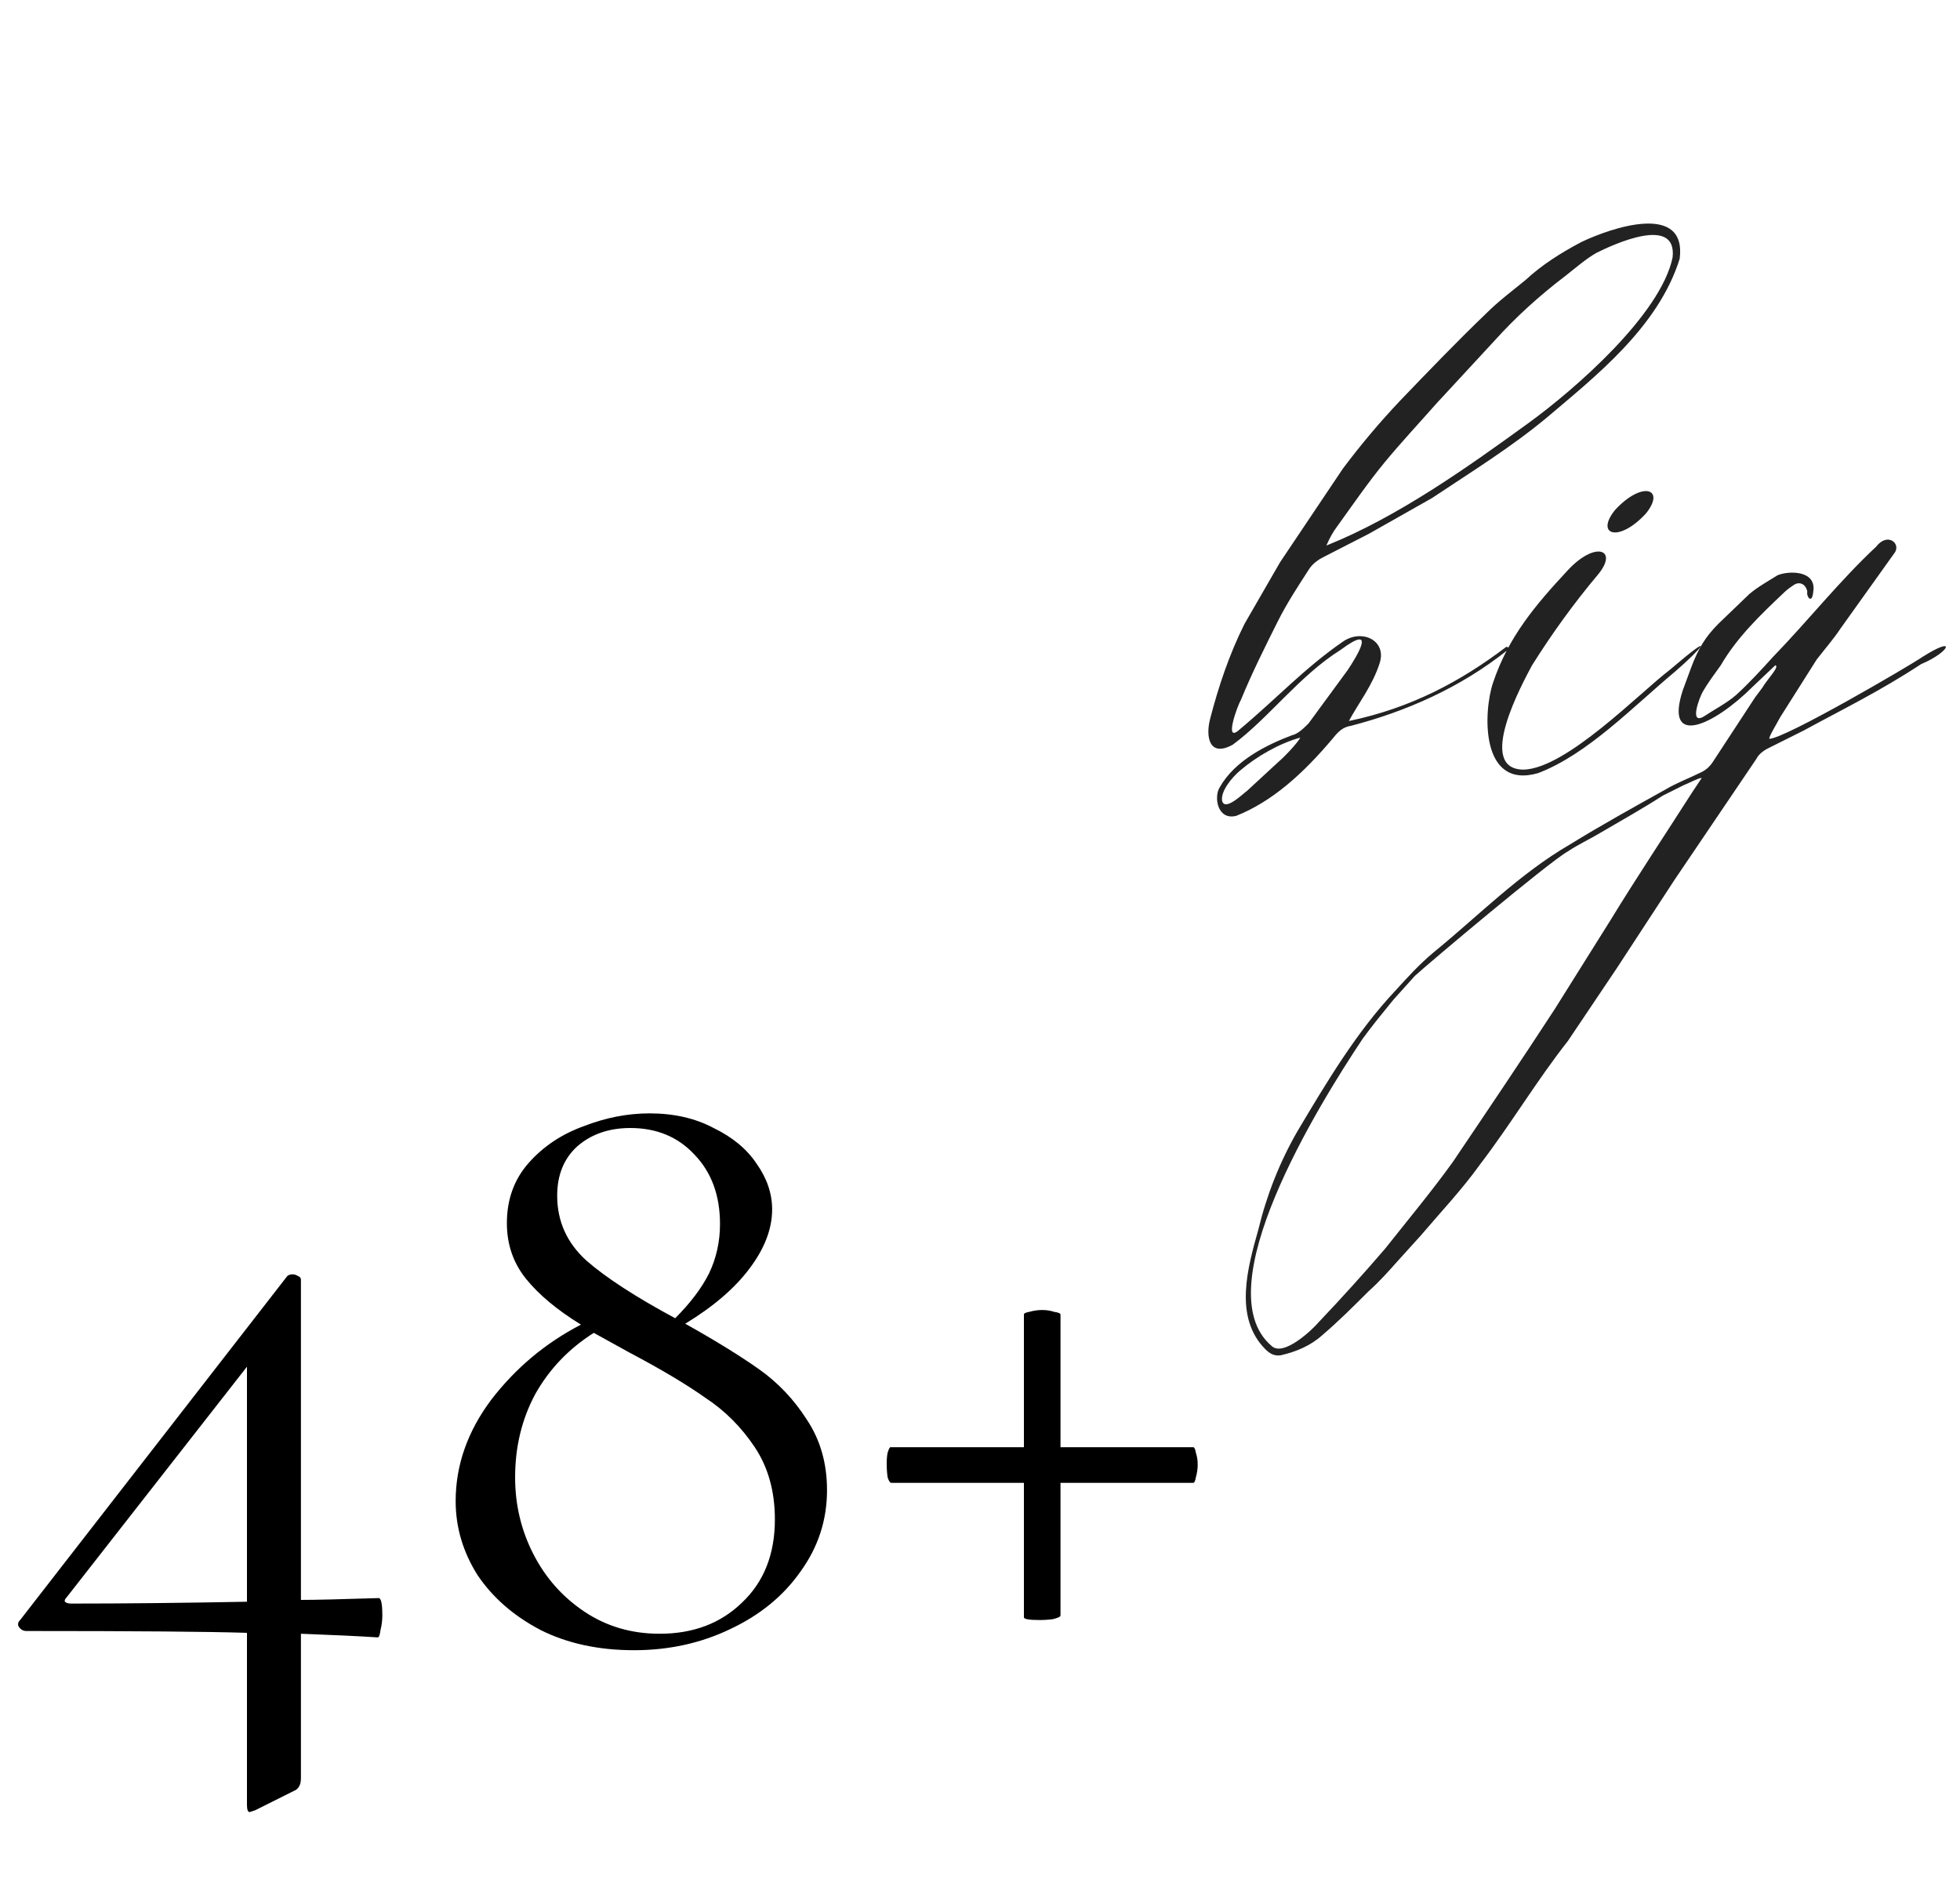
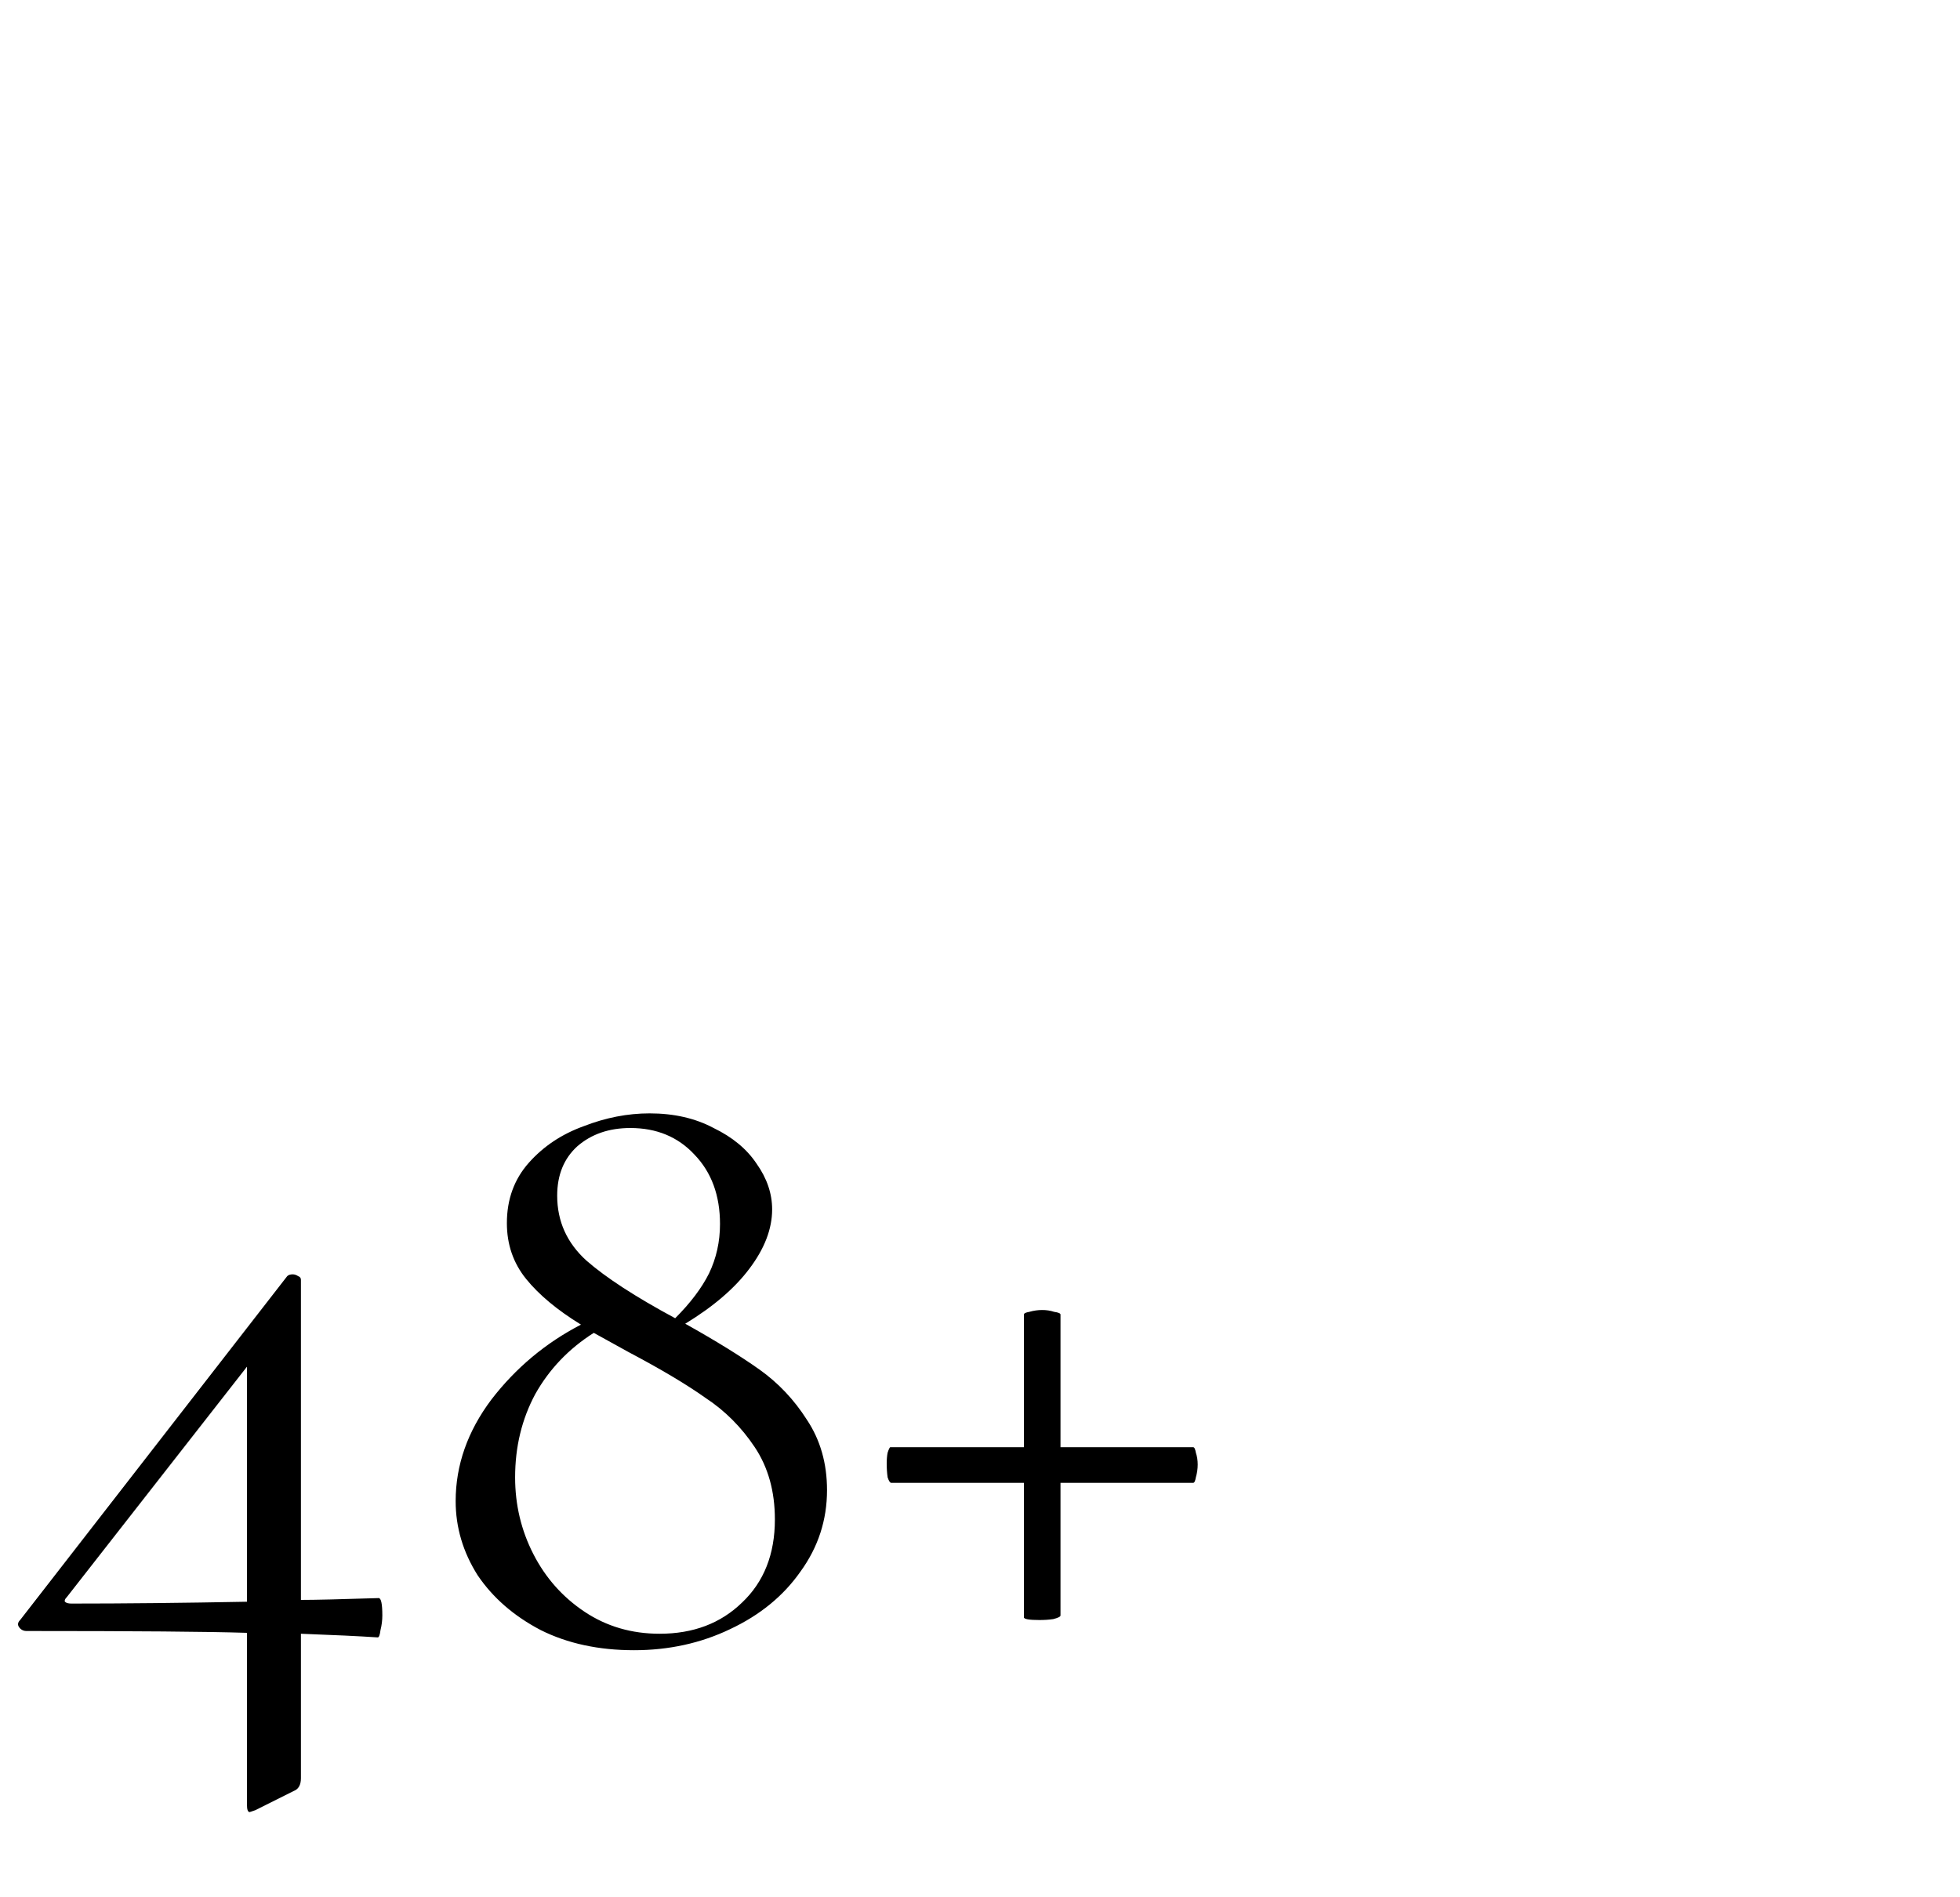
<svg xmlns="http://www.w3.org/2000/svg" width="250" height="242" viewBox="0 0 250 242" fill="none">
-   <path d="M163.282 71.713L158.745 79.577C156.779 83.509 155.418 87.593 154.36 91.676C153.755 93.944 154.208 96.667 157.233 95.003C161.77 91.676 165.702 86.231 170.995 82.904C175.684 79.426 173.113 83.66 171.903 85.475L166.912 92.281C166.307 92.886 165.551 93.642 164.795 93.793C161.619 95.003 157.535 96.969 155.569 100.448C154.813 101.657 155.267 104.682 157.687 104.077C162.224 102.262 166.156 98.784 170.088 94.096C170.693 93.34 171.298 92.735 172.356 92.583C179.313 90.769 186.27 87.744 192.319 82.904C192.622 82.904 192.319 82.299 192.017 82.602C186.421 86.836 180.069 90.315 172.054 91.978C173.264 89.71 175.079 87.441 175.986 84.568C176.893 81.694 173.718 80.182 171.298 81.846C166.458 85.173 162.677 89.256 158.14 93.037C156.023 95.003 157.838 90.012 158.292 89.256C159.653 85.929 161.316 82.602 162.98 79.275C164.19 76.855 165.702 74.586 167.063 72.469C167.517 71.864 168.122 71.41 168.727 71.108L174.625 68.083L182.64 63.546C187.631 60.219 192.773 57.043 197.31 53.262C203.36 48.12 211.526 41.769 214.248 32.997C215.156 25.738 205.477 29.065 201.696 30.88C199.125 32.241 196.705 33.753 194.588 35.719C192.924 37.08 191.11 38.441 189.597 39.954C185.816 43.583 182.187 47.364 178.557 51.145C175.986 53.867 173.566 56.741 171.298 59.765L163.282 71.713ZM169.181 69.596C169.634 68.537 170.088 67.781 170.542 67.176C172.508 64.454 174.474 61.58 176.591 59.009C178.708 56.438 180.977 54.019 183.245 51.447L190.656 43.432C193.378 40.407 196.403 37.685 199.579 35.265C200.94 34.207 202.301 32.997 203.662 32.241C205.779 31.182 213.946 27.401 213.341 32.846C211.829 40.105 200.94 49.633 194.89 54.019C187.177 59.614 178.255 65.966 169.181 69.596ZM165.853 94.096C165.551 94.701 164.039 96.364 162.98 97.272L159.048 100.901C158.594 101.204 156.174 103.623 155.872 102.111C155.721 100.901 157.082 99.238 158.14 98.33C160.258 96.515 163.131 94.852 165.853 94.096ZM199.952 72.772C195.869 77.157 192.39 81.241 190.424 87.139C189.214 90.769 188.761 100.75 196.171 98.633C202.523 96.213 208.27 90.164 213.714 85.626C217.042 82.753 219.159 80.182 212.958 85.475C209.177 88.349 199.801 98.028 194.356 98.179C188.156 98.179 194.205 87.139 195.415 84.87C197.986 80.787 200.708 77.006 203.884 73.225C206.455 70.049 203.43 68.991 199.952 72.772ZM206.001 65.059C203.43 68.235 206.455 69.293 209.934 65.512C212.505 62.336 209.48 61.278 206.001 65.059ZM226.442 84.87C227.047 85.022 225.383 86.685 224.778 87.744L223.871 88.954L218.426 97.272C218.124 97.725 217.67 98.179 217.065 98.481C215.553 99.238 213.889 99.843 212.377 100.75C208.294 103.019 204.21 105.287 200.278 107.707C193.775 111.488 188.633 116.781 182.886 121.469C181.071 122.981 179.559 124.645 178.047 126.309C173.056 131.602 169.275 137.954 165.494 144.306C163.226 148.238 161.562 152.472 160.503 156.858C159.142 161.698 157.328 168.049 161.411 172.133C161.865 172.586 162.469 173.04 163.377 172.889C165.343 172.435 167.158 171.679 168.67 170.318C170.787 168.503 172.602 166.688 174.568 164.722C175.929 163.512 177.139 162.151 178.349 160.79L181.223 157.614C183.794 154.59 186.516 151.716 188.784 148.54C192.716 143.398 196.044 137.802 199.976 132.812L206.176 123.586L213.587 112.244L224.022 96.818C224.324 96.213 224.929 95.759 225.534 95.457L230.071 93.188C235.062 90.466 239.75 88.198 245.044 84.719C248.673 83.207 249.732 80.938 245.195 83.812C243.682 84.87 227.652 94.247 225.686 94.247C225.534 94.096 226.744 92.13 227.047 91.525L231.735 84.114C232.794 82.753 233.852 81.543 234.76 80.182L241.565 70.654C242.624 69.444 240.809 67.781 239.297 69.747C234.608 74.133 230.676 79.123 226.139 83.812C224.627 85.475 223.115 87.139 221.451 88.651C220.241 89.71 218.729 90.466 217.368 91.373C215.402 92.583 216.763 88.954 217.216 88.198C217.821 87.139 218.729 85.929 219.485 84.87C221.602 81.241 224.627 78.367 227.5 75.645C227.954 75.191 228.408 74.889 228.861 74.586C229.618 74.133 230.374 74.586 230.525 75.494C230.374 76.099 231.13 77.157 231.281 75.494C231.735 72.772 228.257 72.772 226.744 73.376C225.534 74.133 224.173 74.889 223.115 75.796L219.182 79.577C217.519 81.241 216.611 82.753 215.704 85.173L214.645 88.046C212.226 95.457 218.578 92.583 223.568 87.593L226.442 84.87ZM217.065 99.238L215.855 101.052C212.377 106.497 208.747 111.941 205.42 117.386L198.312 128.728C194.078 135.231 189.692 141.735 185.306 148.238C182.584 152.019 179.559 155.648 176.686 159.278C173.963 162.454 171.09 165.63 168.216 168.654C167.46 169.562 163.679 173.191 162.167 171.679C153.698 164.42 168.065 141.13 173.812 132.509C175.022 130.846 176.383 129.182 177.744 127.519L180.466 124.494C182.281 122.83 197.556 109.975 199.976 108.614C201.337 107.707 202.698 107.102 204.21 106.194C206.781 104.682 209.503 103.17 212.074 101.506L214.797 100.145C215.25 99.994 216.611 99.238 217.065 99.238Z" fill="#222222" />
  <path d="M48.3 203.867C48.611 203.867 48.767 204.606 48.767 206.083C48.767 206.706 48.689 207.328 48.533 207.95C48.456 208.572 48.339 208.883 48.183 208.883C45.85 208.728 42.583 208.572 38.383 208.417V226.85C38.383 227.706 38.072 228.25 37.45 228.483L32.55 230.933C32.083 231.089 31.85 231.167 31.85 231.167C31.617 231.167 31.5 230.856 31.5 230.233V208.3C26.6 208.144 17.228 208.067 3.383 208.067C2.994 208.067 2.683 207.911 2.45 207.6C2.217 207.289 2.256 206.978 2.567 206.667L36.633 162.8C36.789 162.644 37.022 162.567 37.333 162.567C37.567 162.567 37.8 162.644 38.033 162.8C38.267 162.878 38.383 163.033 38.383 163.267V204.1C40.172 204.1 43.478 204.022 48.3 203.867ZM9.1 204.567C15.789 204.567 23.256 204.489 31.5 204.333V174.35L8.517 203.75C8.283 203.983 8.206 204.178 8.283 204.333C8.439 204.489 8.711 204.567 9.1 204.567ZM87.403 168.867C91.292 171.044 94.442 172.989 96.853 174.7C99.264 176.411 101.287 178.55 102.92 181.117C104.631 183.683 105.487 186.678 105.487 190.1C105.487 193.911 104.359 197.372 102.103 200.483C99.926 203.594 96.931 206.044 93.12 207.833C89.387 209.622 85.303 210.517 80.87 210.517C76.359 210.517 72.392 209.661 68.97 207.95C65.548 206.161 62.864 203.828 60.92 200.95C59.053 197.994 58.12 194.844 58.12 191.5C58.12 186.911 59.637 182.594 62.67 178.55C65.781 174.506 69.592 171.317 74.103 168.983C71.07 167.117 68.737 165.172 67.103 163.15C65.47 161.128 64.653 158.756 64.653 156.033C64.653 153 65.587 150.433 67.453 148.333C69.32 146.233 71.653 144.678 74.453 143.667C77.253 142.578 80.053 142.033 82.853 142.033C85.965 142.033 88.687 142.656 91.02 143.9C93.431 145.067 95.259 146.583 96.503 148.45C97.826 150.317 98.487 152.261 98.487 154.283C98.487 156.772 97.514 159.3 95.57 161.867C93.703 164.356 90.981 166.689 87.403 168.867ZM80.403 143.9C77.681 143.9 75.426 144.678 73.637 146.233C71.926 147.789 71.07 149.889 71.07 152.533C71.07 155.8 72.314 158.561 74.803 160.817C77.292 162.994 81.064 165.444 86.12 168.167C88.064 166.222 89.503 164.317 90.437 162.45C91.37 160.506 91.837 158.406 91.837 156.15C91.837 152.494 90.748 149.539 88.57 147.283C86.47 145.028 83.748 143.9 80.403 143.9ZM84.137 208.417C88.415 208.417 91.915 207.094 94.637 204.45C97.437 201.806 98.837 198.267 98.837 193.833C98.837 190.256 97.981 187.183 96.27 184.617C94.559 182.05 92.459 179.95 89.97 178.317C87.559 176.606 84.292 174.661 80.17 172.483L75.737 170.033C72.548 172.056 70.059 174.661 68.27 177.85C66.559 181.039 65.703 184.578 65.703 188.467C65.703 191.967 66.481 195.233 68.037 198.267C69.592 201.3 71.77 203.75 74.57 205.617C77.37 207.483 80.559 208.417 84.137 208.417ZM152.183 184.617C152.339 184.617 152.456 184.85 152.533 185.317C152.689 185.783 152.767 186.289 152.767 186.833C152.767 187.378 152.689 187.922 152.533 188.467C152.456 188.933 152.339 189.167 152.183 189.167H135.267V206.083C135.267 206.239 134.956 206.394 134.333 206.55C133.789 206.628 133.206 206.667 132.583 206.667C131.261 206.667 130.6 206.55 130.6 206.317V189.167H113.683C113.528 189.167 113.372 188.933 113.217 188.467C113.139 187.922 113.1 187.339 113.1 186.717C113.1 186.172 113.139 185.706 113.217 185.317C113.372 184.85 113.489 184.617 113.567 184.617H130.6V167.7C130.6 167.544 130.833 167.428 131.3 167.35C131.845 167.194 132.389 167.117 132.933 167.117C133.478 167.117 133.983 167.194 134.45 167.35C134.995 167.428 135.267 167.544 135.267 167.7V184.617H152.183Z" fill="black" />
</svg>